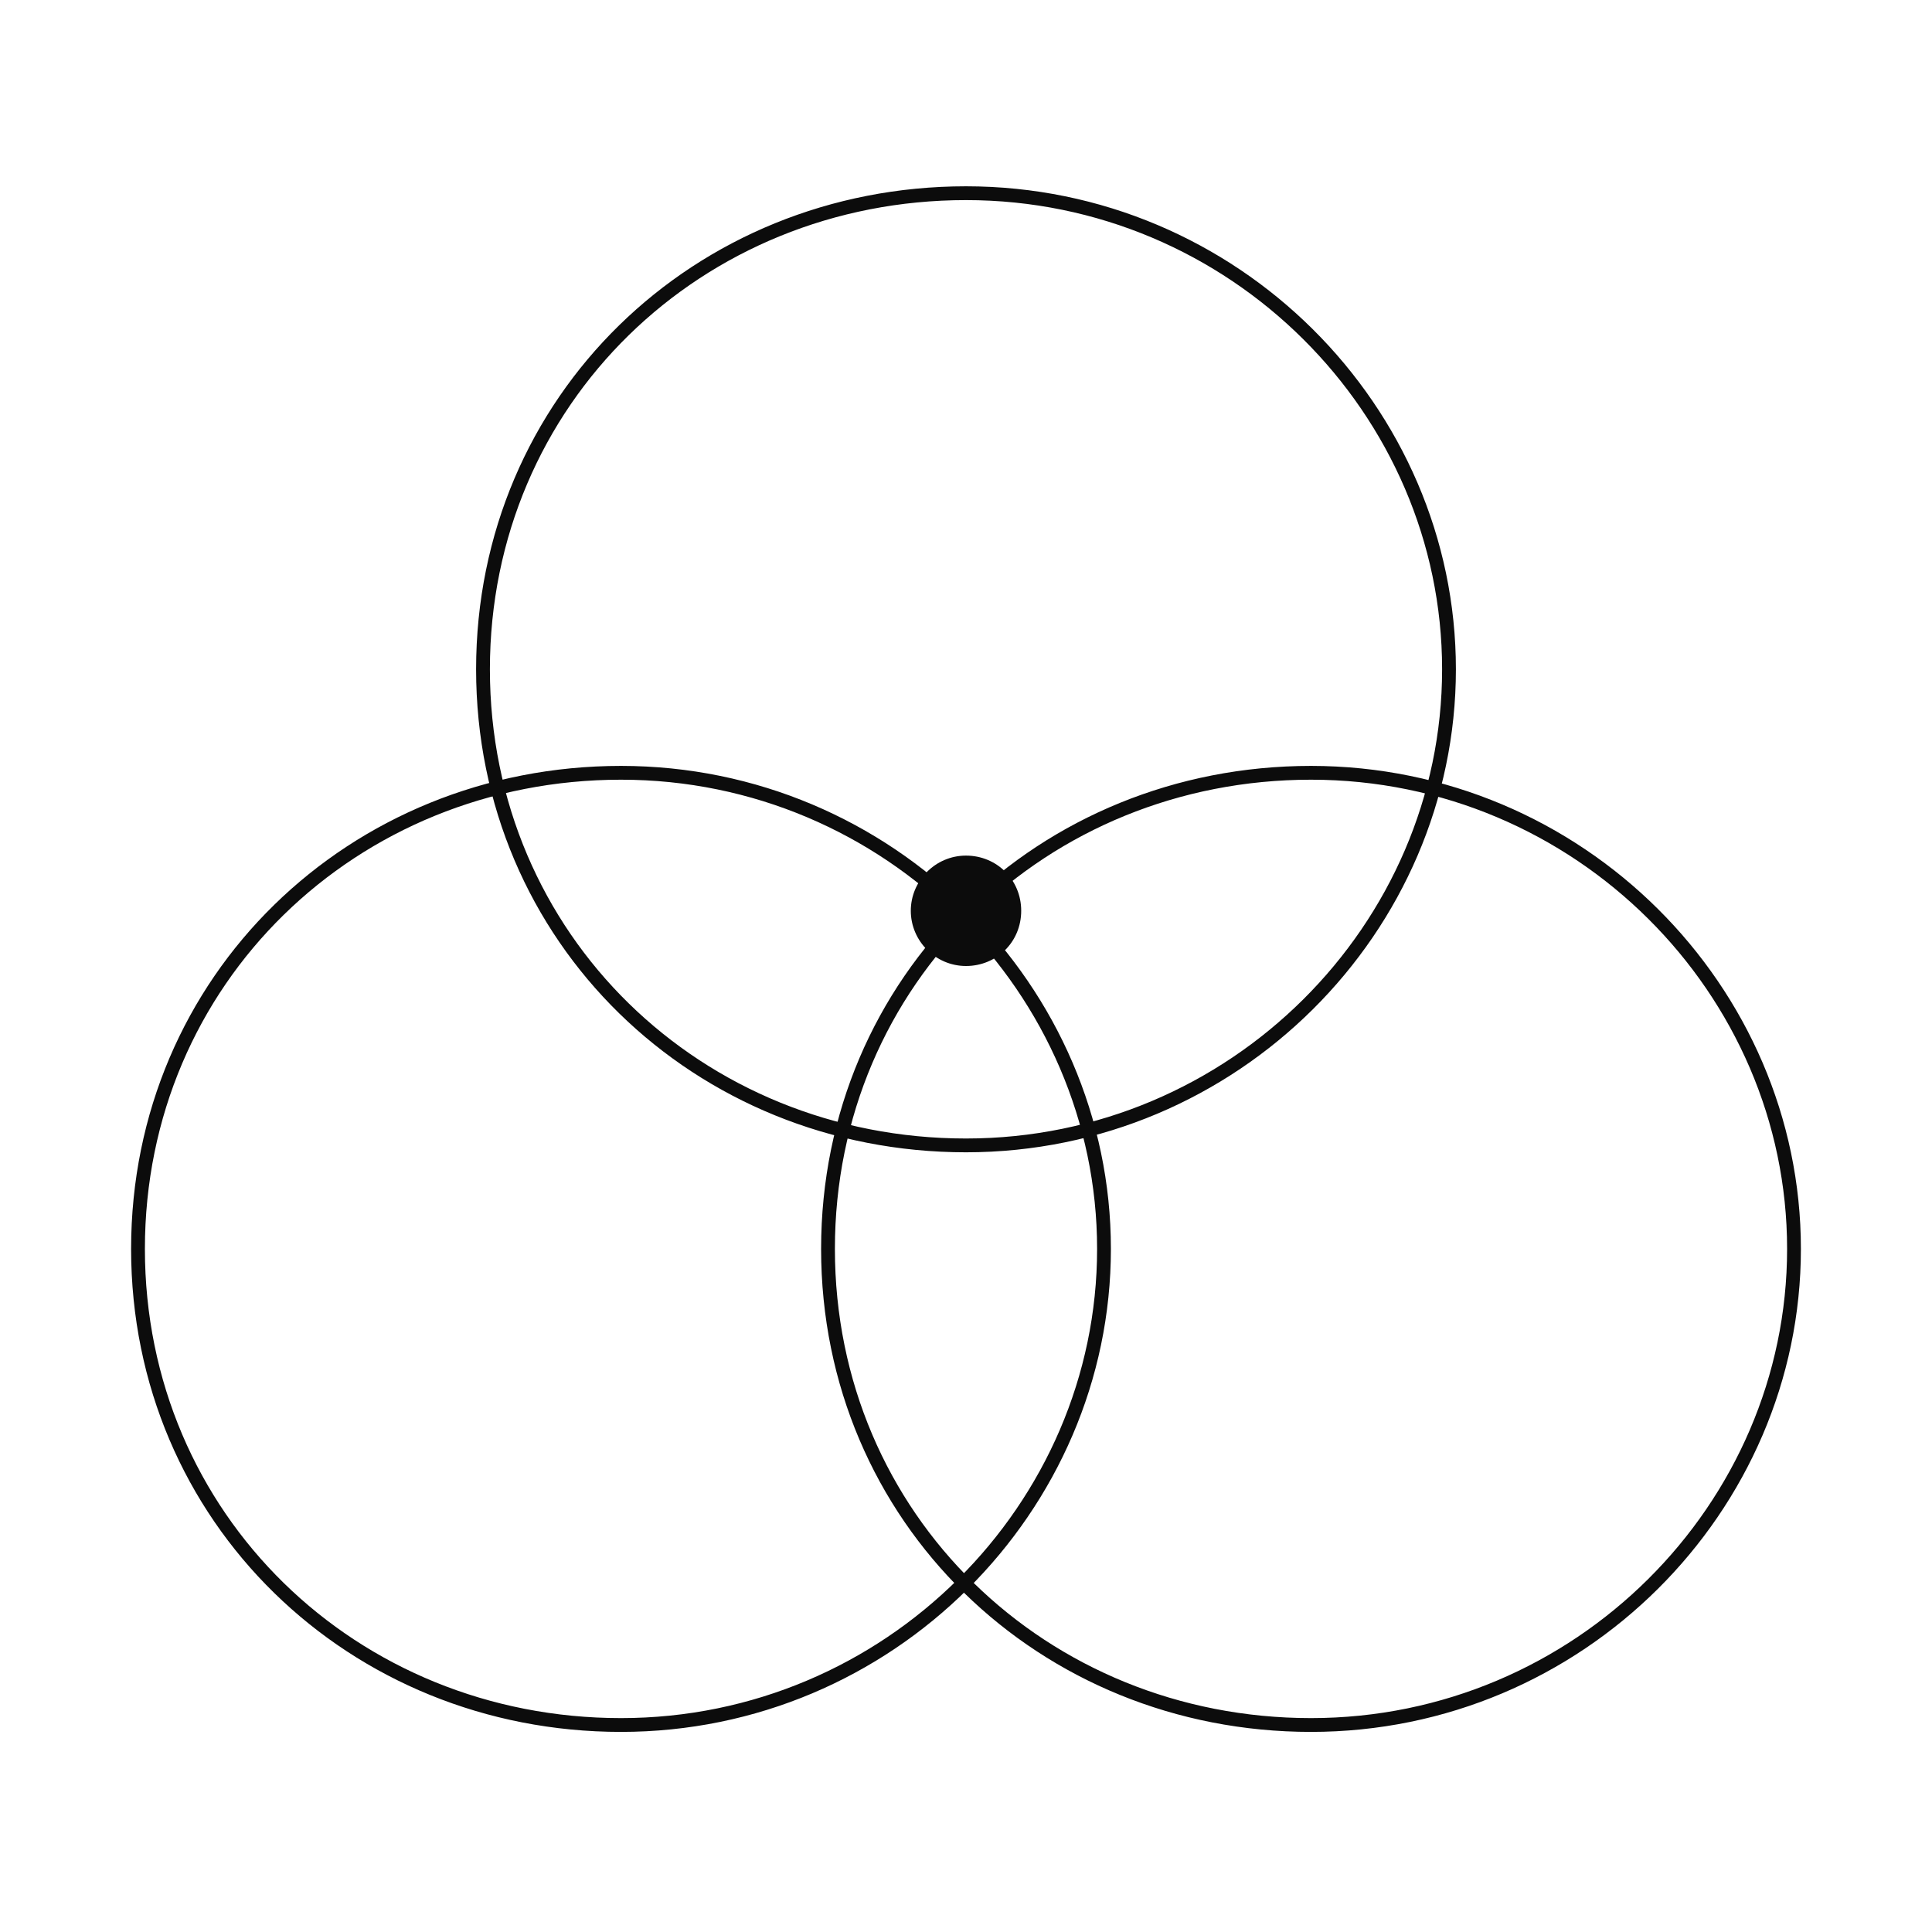
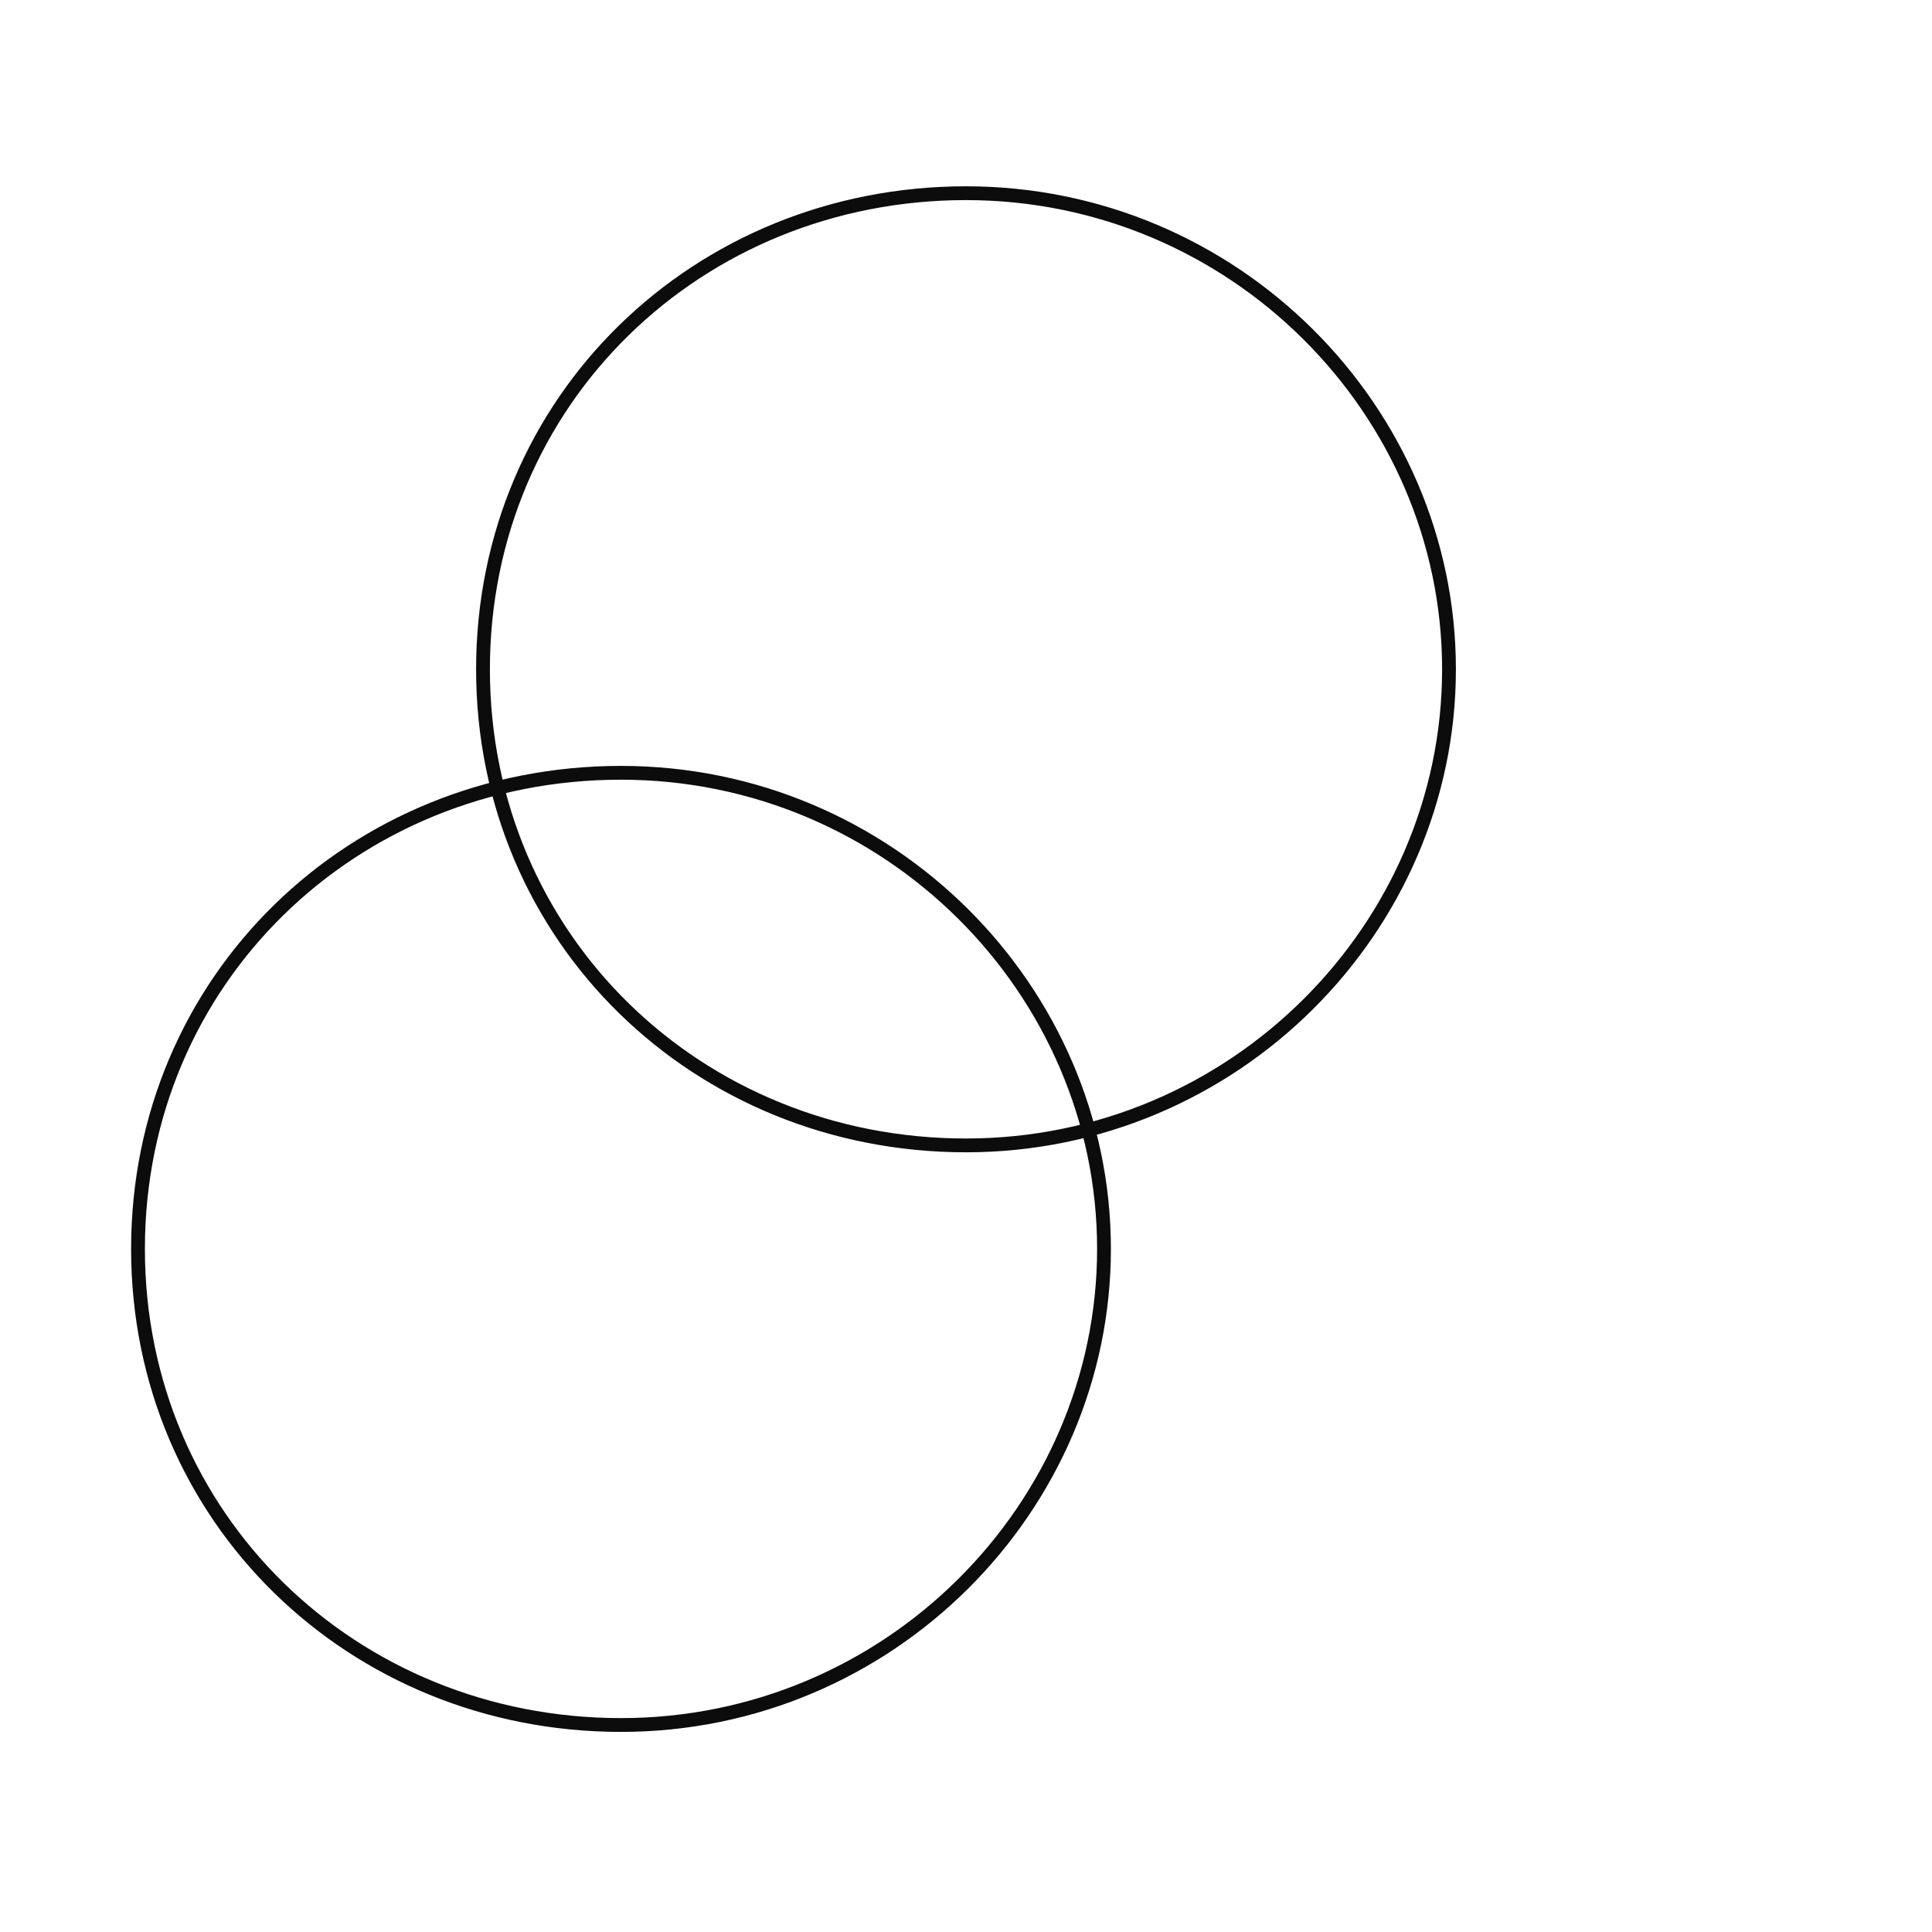
<svg xmlns="http://www.w3.org/2000/svg" width="140" height="140" viewBox="0 0 140 140" fill="none">
-   <path d="M74 66C74 68.264 72.219 70 70 70C67.781 70 66 68.174 66 66C66 63.825 67.781 62 70 62C72.219 62 74 63.736 74 66Z" fill="#0C0C0C" />
  <path d="M35 48.5C35 28.973 50.581 14 70 14C89.418 14 105 29.745 105 48.5C105 67.255 89.418 83 70 83C50.581 83 35 68.027 35 48.5Z" stroke="#0C0C0C" stroke-miterlimit="10" />
  <path d="M10 90.5C10 70.973 25.581 56 45 56C64.418 56 80 71.745 80 90.5C80 109.255 64.418 125 45 125C25.581 125 10 110.027 10 90.5Z" stroke="#0C0C0C" stroke-miterlimit="10" />
-   <path d="M60 90.5C60 70.973 75.581 56 95 56C114.418 56 130 71.745 130 90.5C130 109.255 114.418 125 95 125C75.581 125 60 110.027 60 90.5Z" stroke="#0C0C0C" stroke-miterlimit="10" />
</svg>